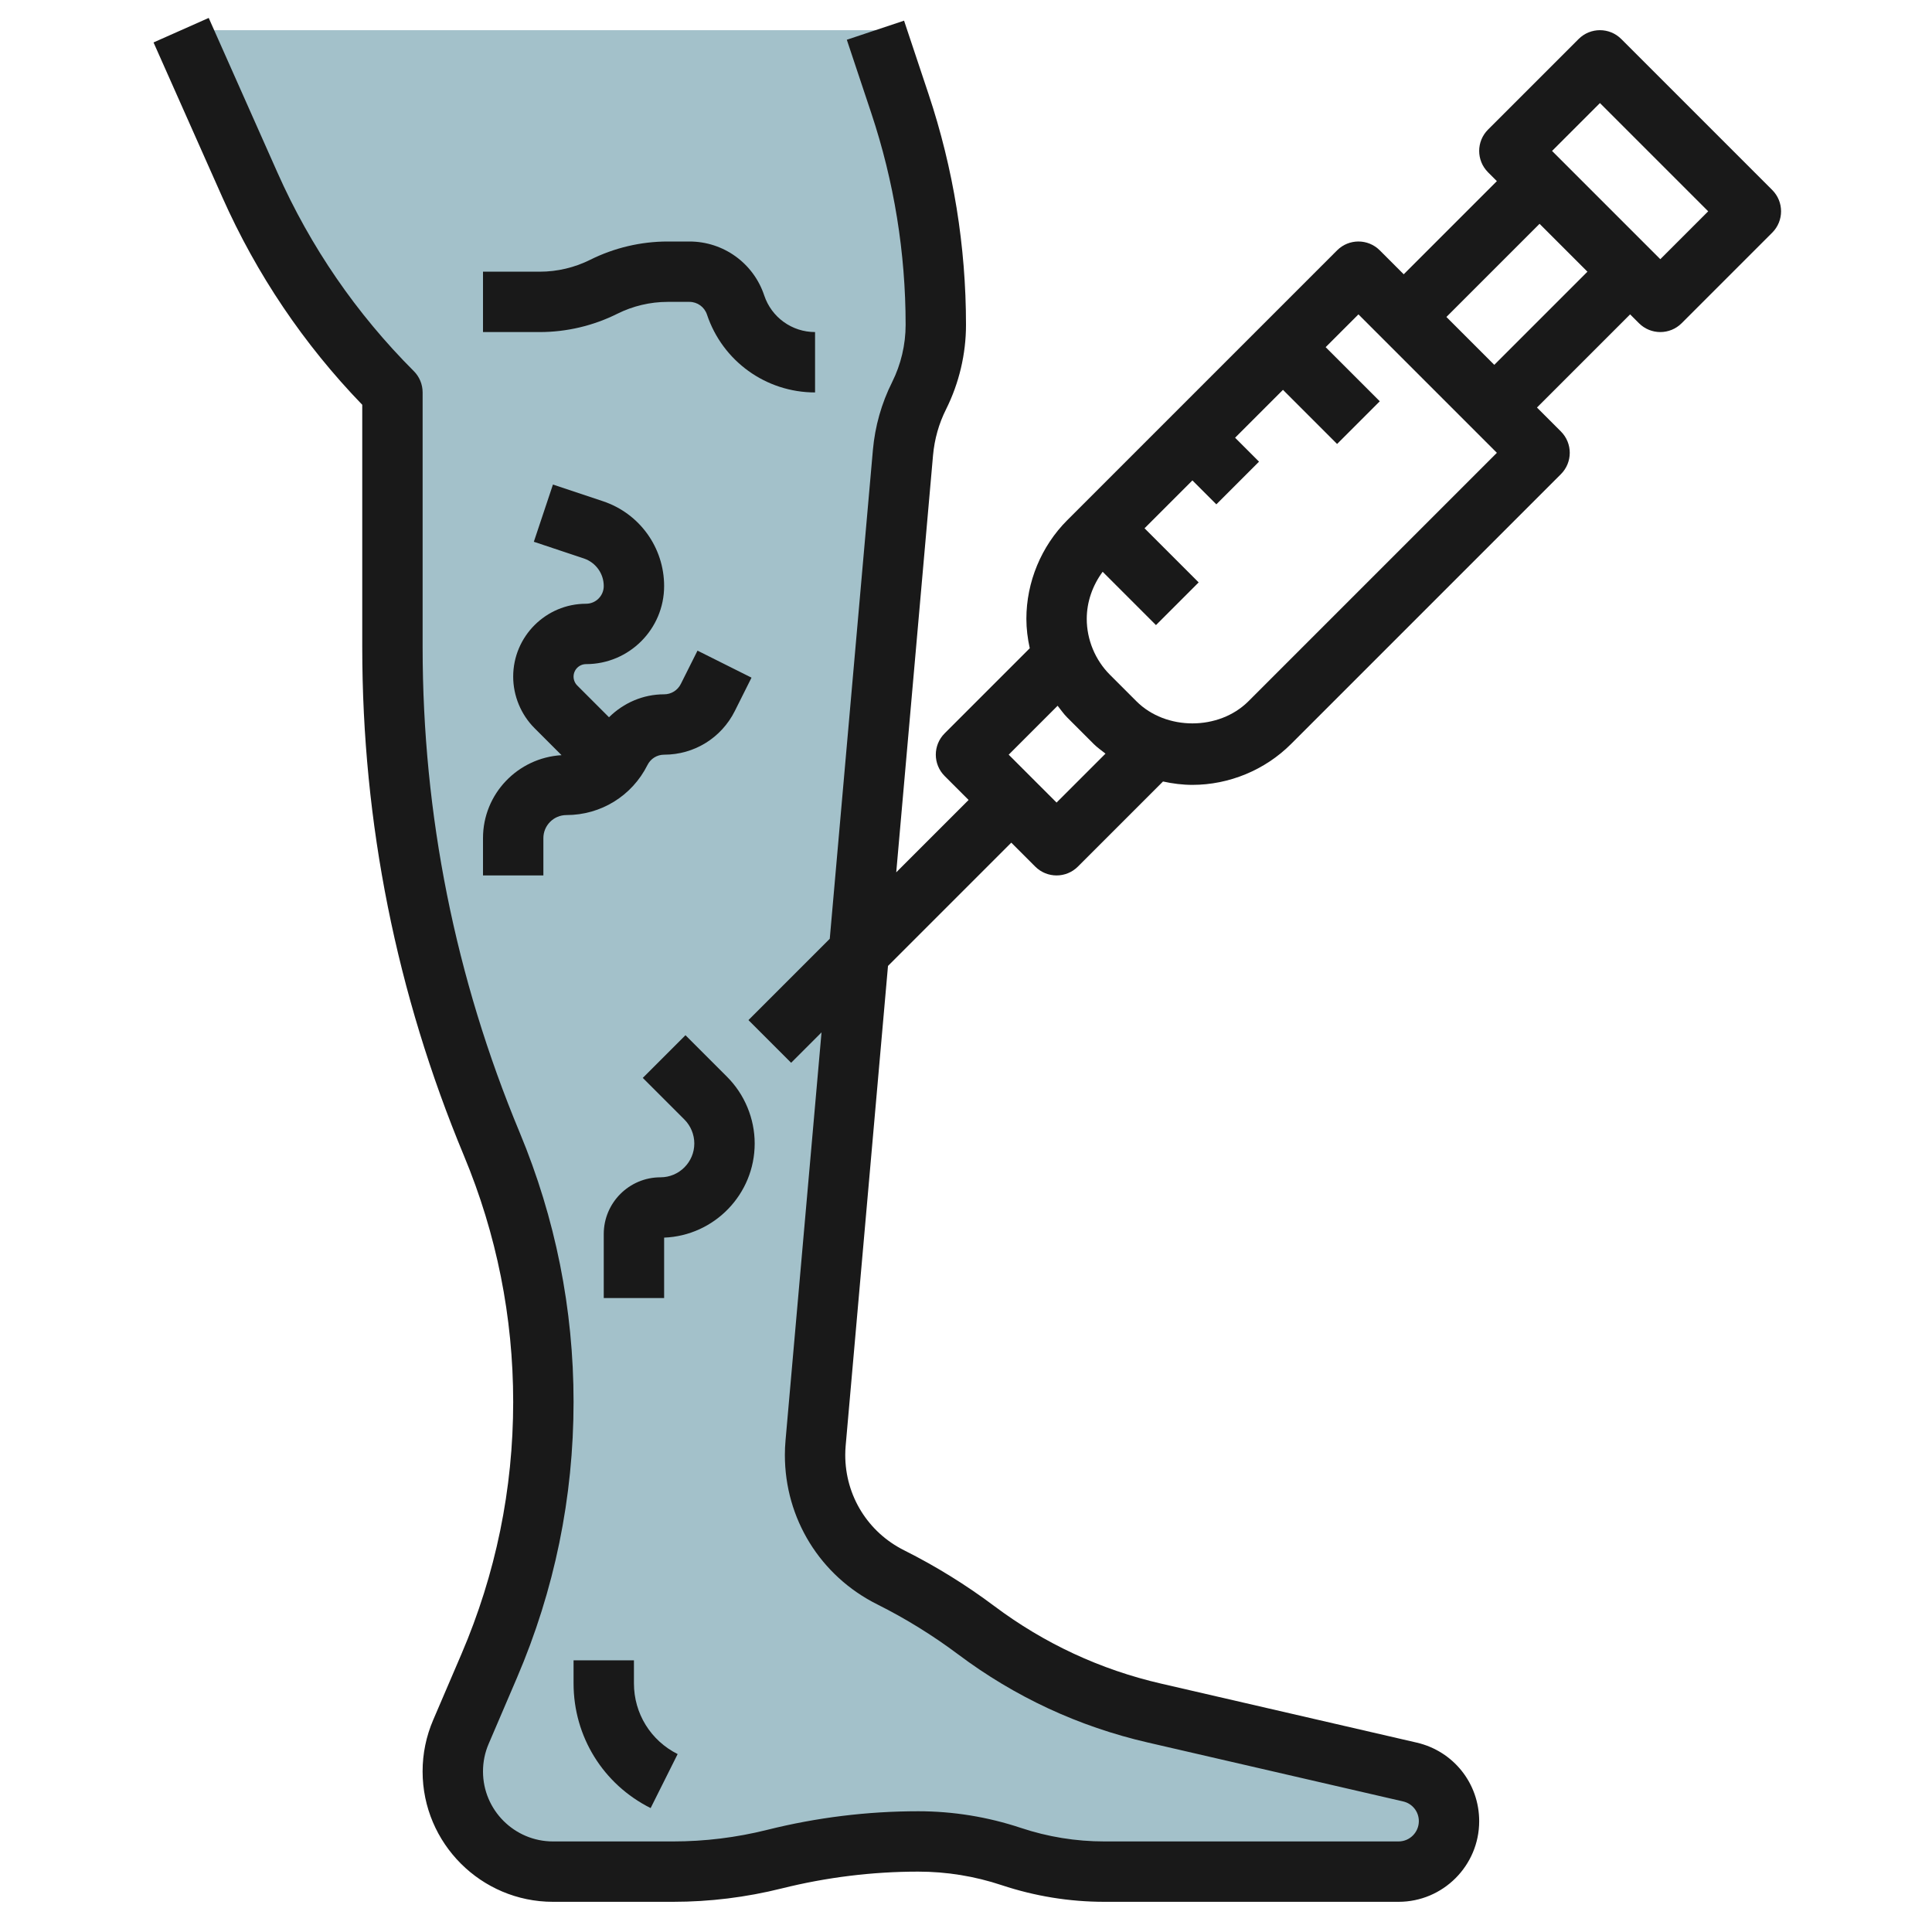
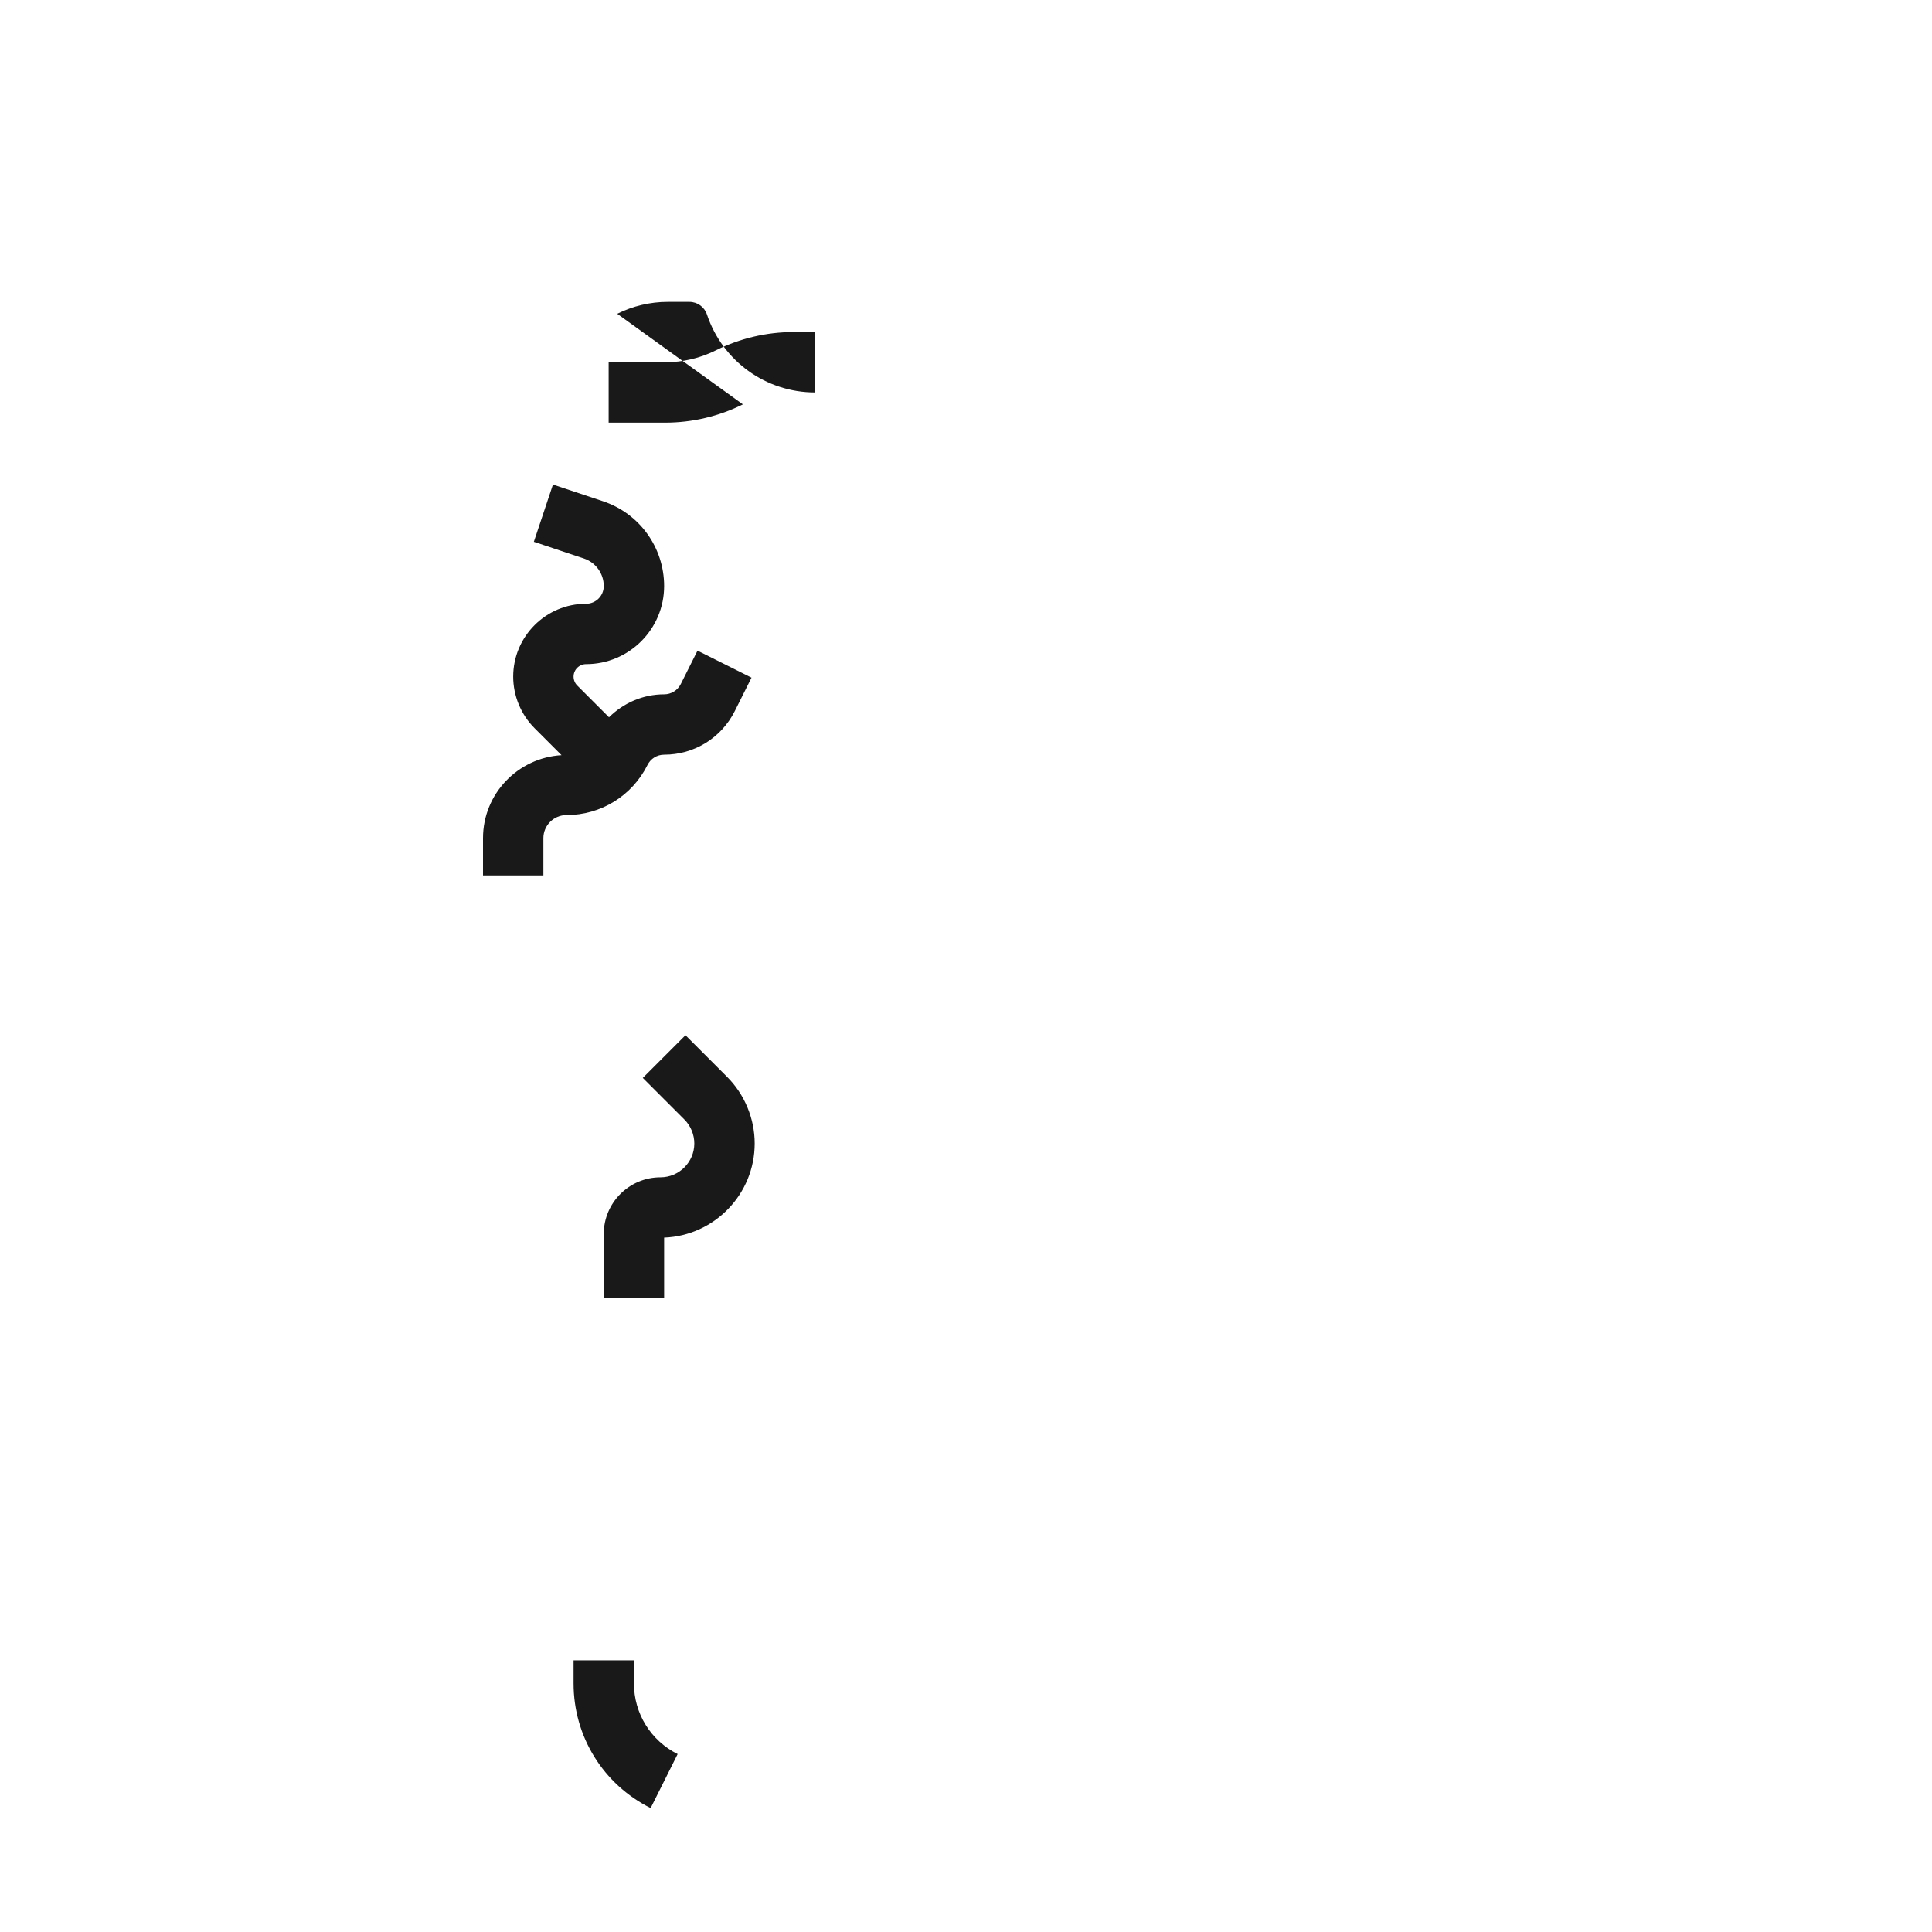
<svg xmlns="http://www.w3.org/2000/svg" id="Layer_3" enable-background="new 0 0 64 64" height="512" viewBox="0 0 64 64" width="512">
  <g>
-     <path d="m6 1 2.277 5.123c1.139 2.563 2.74 4.894 4.723 6.877v8.442c0 5.65 1.119 11.243 3.292 16.458 1.127 2.707 1.708 5.61 1.708 8.542 0 3.008-.611 5.984-1.796 8.748l-.936 2.184c-.177.413-.268.858-.268 1.307 0 1.833 1.486 3.319 3.319 3.319h3.977c1.132 0 2.26-.139 3.358-.413l.003-.001c1.556-.389 3.154-.586 4.759-.586 1.048 0 2.09.169 3.084.5.995.331 2.036.5 3.084.5h9.745c.923 0 1.671-.748 1.671-1.671 0-.778-.537-1.453-1.295-1.628l-8.462-1.953c-2.138-.493-4.15-1.429-5.906-2.745-.89-.667-1.838-1.253-2.832-1.751-1.535-.767-2.505-2.336-2.505-4.052 0-.133.006-.266.018-.398l2.895-32.808c.058-.656.239-1.296.534-1.885.363-.73.553-1.533.553-2.348 0-2.491-.402-4.966-1.189-7.329l-.811-2.432z" fill="#a3c1ca" />
    <g fill="#191919">
      <path d="m16 29h2v-1.236c0-.421.343-.764.764-.764 1.144 0 2.172-.636 2.684-1.657.105-.212.317-.343.552-.343.997 0 1.895-.555 2.342-1.447l.553-1.105-1.789-.895-.553 1.104c-.106.212-.318.343-.553.343-.702 0-1.345.286-1.826.76l-1.053-1.053c-.077-.077-.121-.184-.121-.293 0-.228.186-.414.414-.414 1.426 0 2.586-1.16 2.586-2.586 0-1.276-.813-2.405-2.025-2.81l-1.658-.553-.633 1.896 1.658.553c.393.133.658.5.658.914 0 .323-.263.586-.586.586-1.331 0-2.414 1.083-2.414 2.414 0 .636.258 1.258.707 1.707l.895.895c-1.447.086-2.602 1.279-2.602 2.748z" />
      <path d="m25 37.879c0-.822-.333-1.626-.914-2.207l-1.379-1.379-1.414 1.414 1.379 1.379c.209.209.328.498.328.793 0 .618-.503 1.121-1.121 1.121-1.036 0-1.879.843-1.879 1.879v2.121h2v-2.002c1.665-.064 3-1.438 3-3.119z" />
-       <path d="m20.447 10.395c.516-.258 1.093-.395 1.671-.395h.72c.264 0 .497.168.581.419.515 1.544 1.954 2.581 3.581 2.581v-2c-.766 0-1.442-.488-1.684-1.213-.355-1.069-1.351-1.787-2.478-1.787h-.72c-.887 0-1.774.21-2.565.605-.516.258-1.093.395-1.671.395h-1.882v2h1.882c.887 0 1.774-.21 2.565-.605z" />
+       <path d="m20.447 10.395c.516-.258 1.093-.395 1.671-.395h.72c.264 0 .497.168.581.419.515 1.544 1.954 2.581 3.581 2.581v-2h-.72c-.887 0-1.774.21-2.565.605-.516.258-1.093.395-1.671.395h-1.882v2h1.882c.887 0 1.774-.21 2.565-.605z" />
      <path d="m19 55v.764c0 1.76.979 3.343 2.553 4.131l.895-1.789c-.893-.447-1.448-1.344-1.448-2.342v-.764z" />
-       <path d="m53.707 1.293c-.391-.391-1.023-.391-1.414 0l-3 3c-.391.391-.391 1.023 0 1.414l.293.293-3.086 3.086-.793-.793c-.391-.391-1.023-.391-1.414 0l-8.939 8.939c-.861.861-1.354 2.051-1.354 3.268 0 .329.042.655.112.974l-2.819 2.819c-.391.391-.391 1.023 0 1.414l.793.793-2.397 2.397 1.219-13.815c.048-.535.193-1.049.433-1.527.431-.864.659-1.829.659-2.793 0-2.604-.417-5.178-1.241-7.646l-.811-2.432-1.896.633.811 2.432c.754 2.264 1.137 4.623 1.137 7.013 0 .655-.155 1.312-.448 1.898-.352.703-.565 1.458-.636 2.245l-1.429 16.193-2.694 2.694 1.414 1.414 1.007-1.007-1.192 13.513c-.015.163-.022.325-.022.487 0 2.108 1.172 4.004 3.058 4.947.938.469 1.839 1.026 2.68 1.656 1.88 1.41 3.993 2.393 6.281 2.92l8.462 1.953c.306.07.52.339.52.653-.001.371-.302.672-.672.672h-9.745c-.942 0-1.874-.151-2.768-.449-1.098-.365-2.243-.551-3.4-.551-1.683 0-3.365.207-5.005.617-1.017.254-2.065.383-3.115.383h-3.978c-1.278 0-2.318-1.04-2.318-2.318 0-.316.062-.624.187-.914l.936-2.185c1.245-2.905 1.877-5.98 1.877-9.142 0-3.079-.601-6.082-1.785-8.926-2.133-5.12-3.215-10.529-3.215-16.074v-8.441c0-.266-.105-.52-.293-.707-1.903-1.903-3.423-4.116-4.516-6.576l-2.277-5.123-1.828.812 2.277 5.123c1.137 2.558 2.695 4.87 4.637 6.88v8.032c0 5.811 1.134 11.478 3.369 16.844 1.082 2.599 1.631 5.343 1.631 8.156 0 2.889-.577 5.699-1.715 8.354l-.936 2.183c-.231.54-.35 1.113-.35 1.703.001 2.381 1.938 4.319 4.319 4.319h3.978c1.213 0 2.424-.149 3.603-.444 1.478-.368 2.997-.556 4.517-.556.942 0 1.874.151 2.768.449 1.099.365 2.243.551 3.4.551h9.745c1.473 0 2.671-1.198 2.671-2.671 0-1.251-.852-2.321-2.07-2.603l-8.462-1.953c-2.015-.464-3.875-1.329-5.531-2.57-.936-.702-1.939-1.322-2.984-1.846-1.205-.601-1.953-1.812-1.953-3.158 0-.104.005-.207.014-.311l1.402-15.89 4.084-4.084.793.793c.195.195.451.293.707.293s.512-.098.707-.293l2.819-2.819c.319.07.645.112.974.112 1.217 0 2.407-.493 3.268-1.354l8.939-8.939c.391-.391.391-1.023 0-1.414l-.793-.793 3.086-3.086.293.293c.195.195.451.293.707.293s.512-.098.707-.293l3-3c.391-.391.391-1.023 0-1.414zm-18.707 25.293-1.586-1.586 1.621-1.621c.105.131.199.27.318.389l.879.879c.119.119.258.213.389.318zm6.354-3.354c-.977.975-2.73.975-3.707 0l-.879-.879c-.488-.488-.768-1.163-.768-1.853 0-.563.194-1.109.527-1.559l1.766 1.766 1.414-1.414-1.793-1.793 1.586-1.586.793.793 1.414-1.414-.793-.793 1.586-1.586 1.793 1.793 1.414-1.414-1.793-1.793 1.086-1.086 4.586 4.586zm8.146-11.146-1.586-1.586 3.086-3.086 1.586 1.586zm5.5-3.5-3.586-3.586 1.586-1.586 3.586 3.586z" />
    </g>
  </g>
</svg>